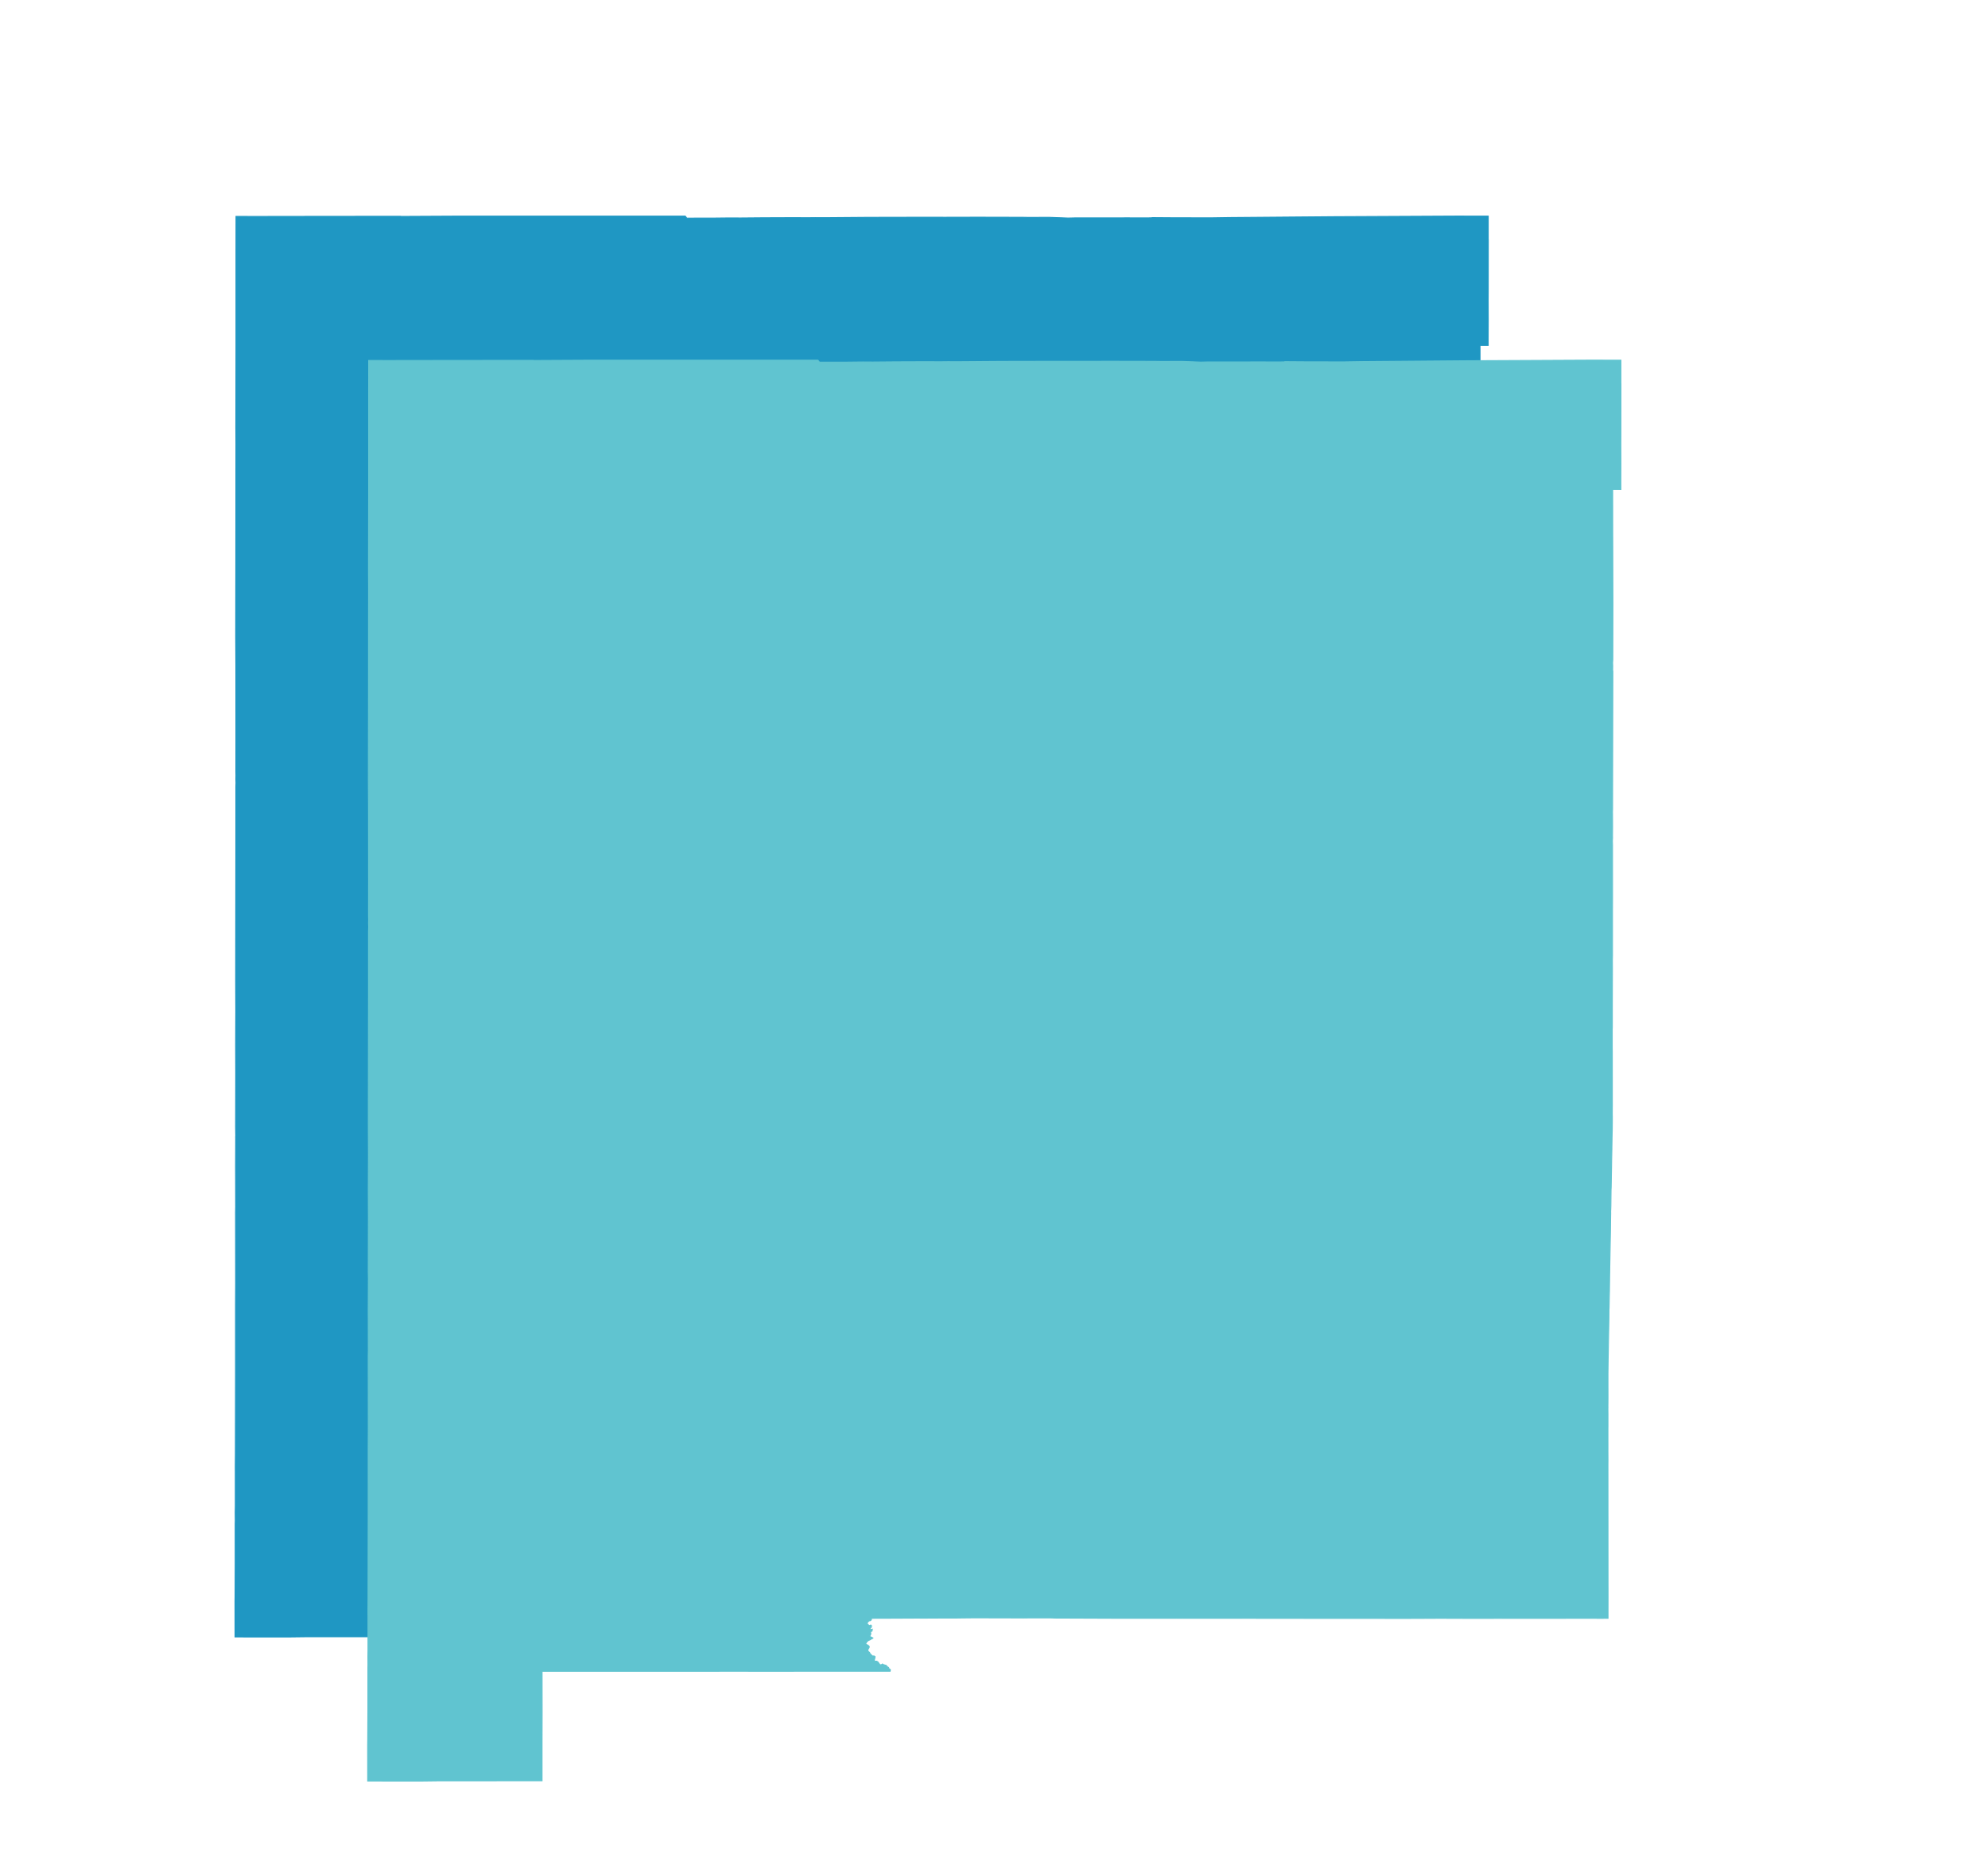
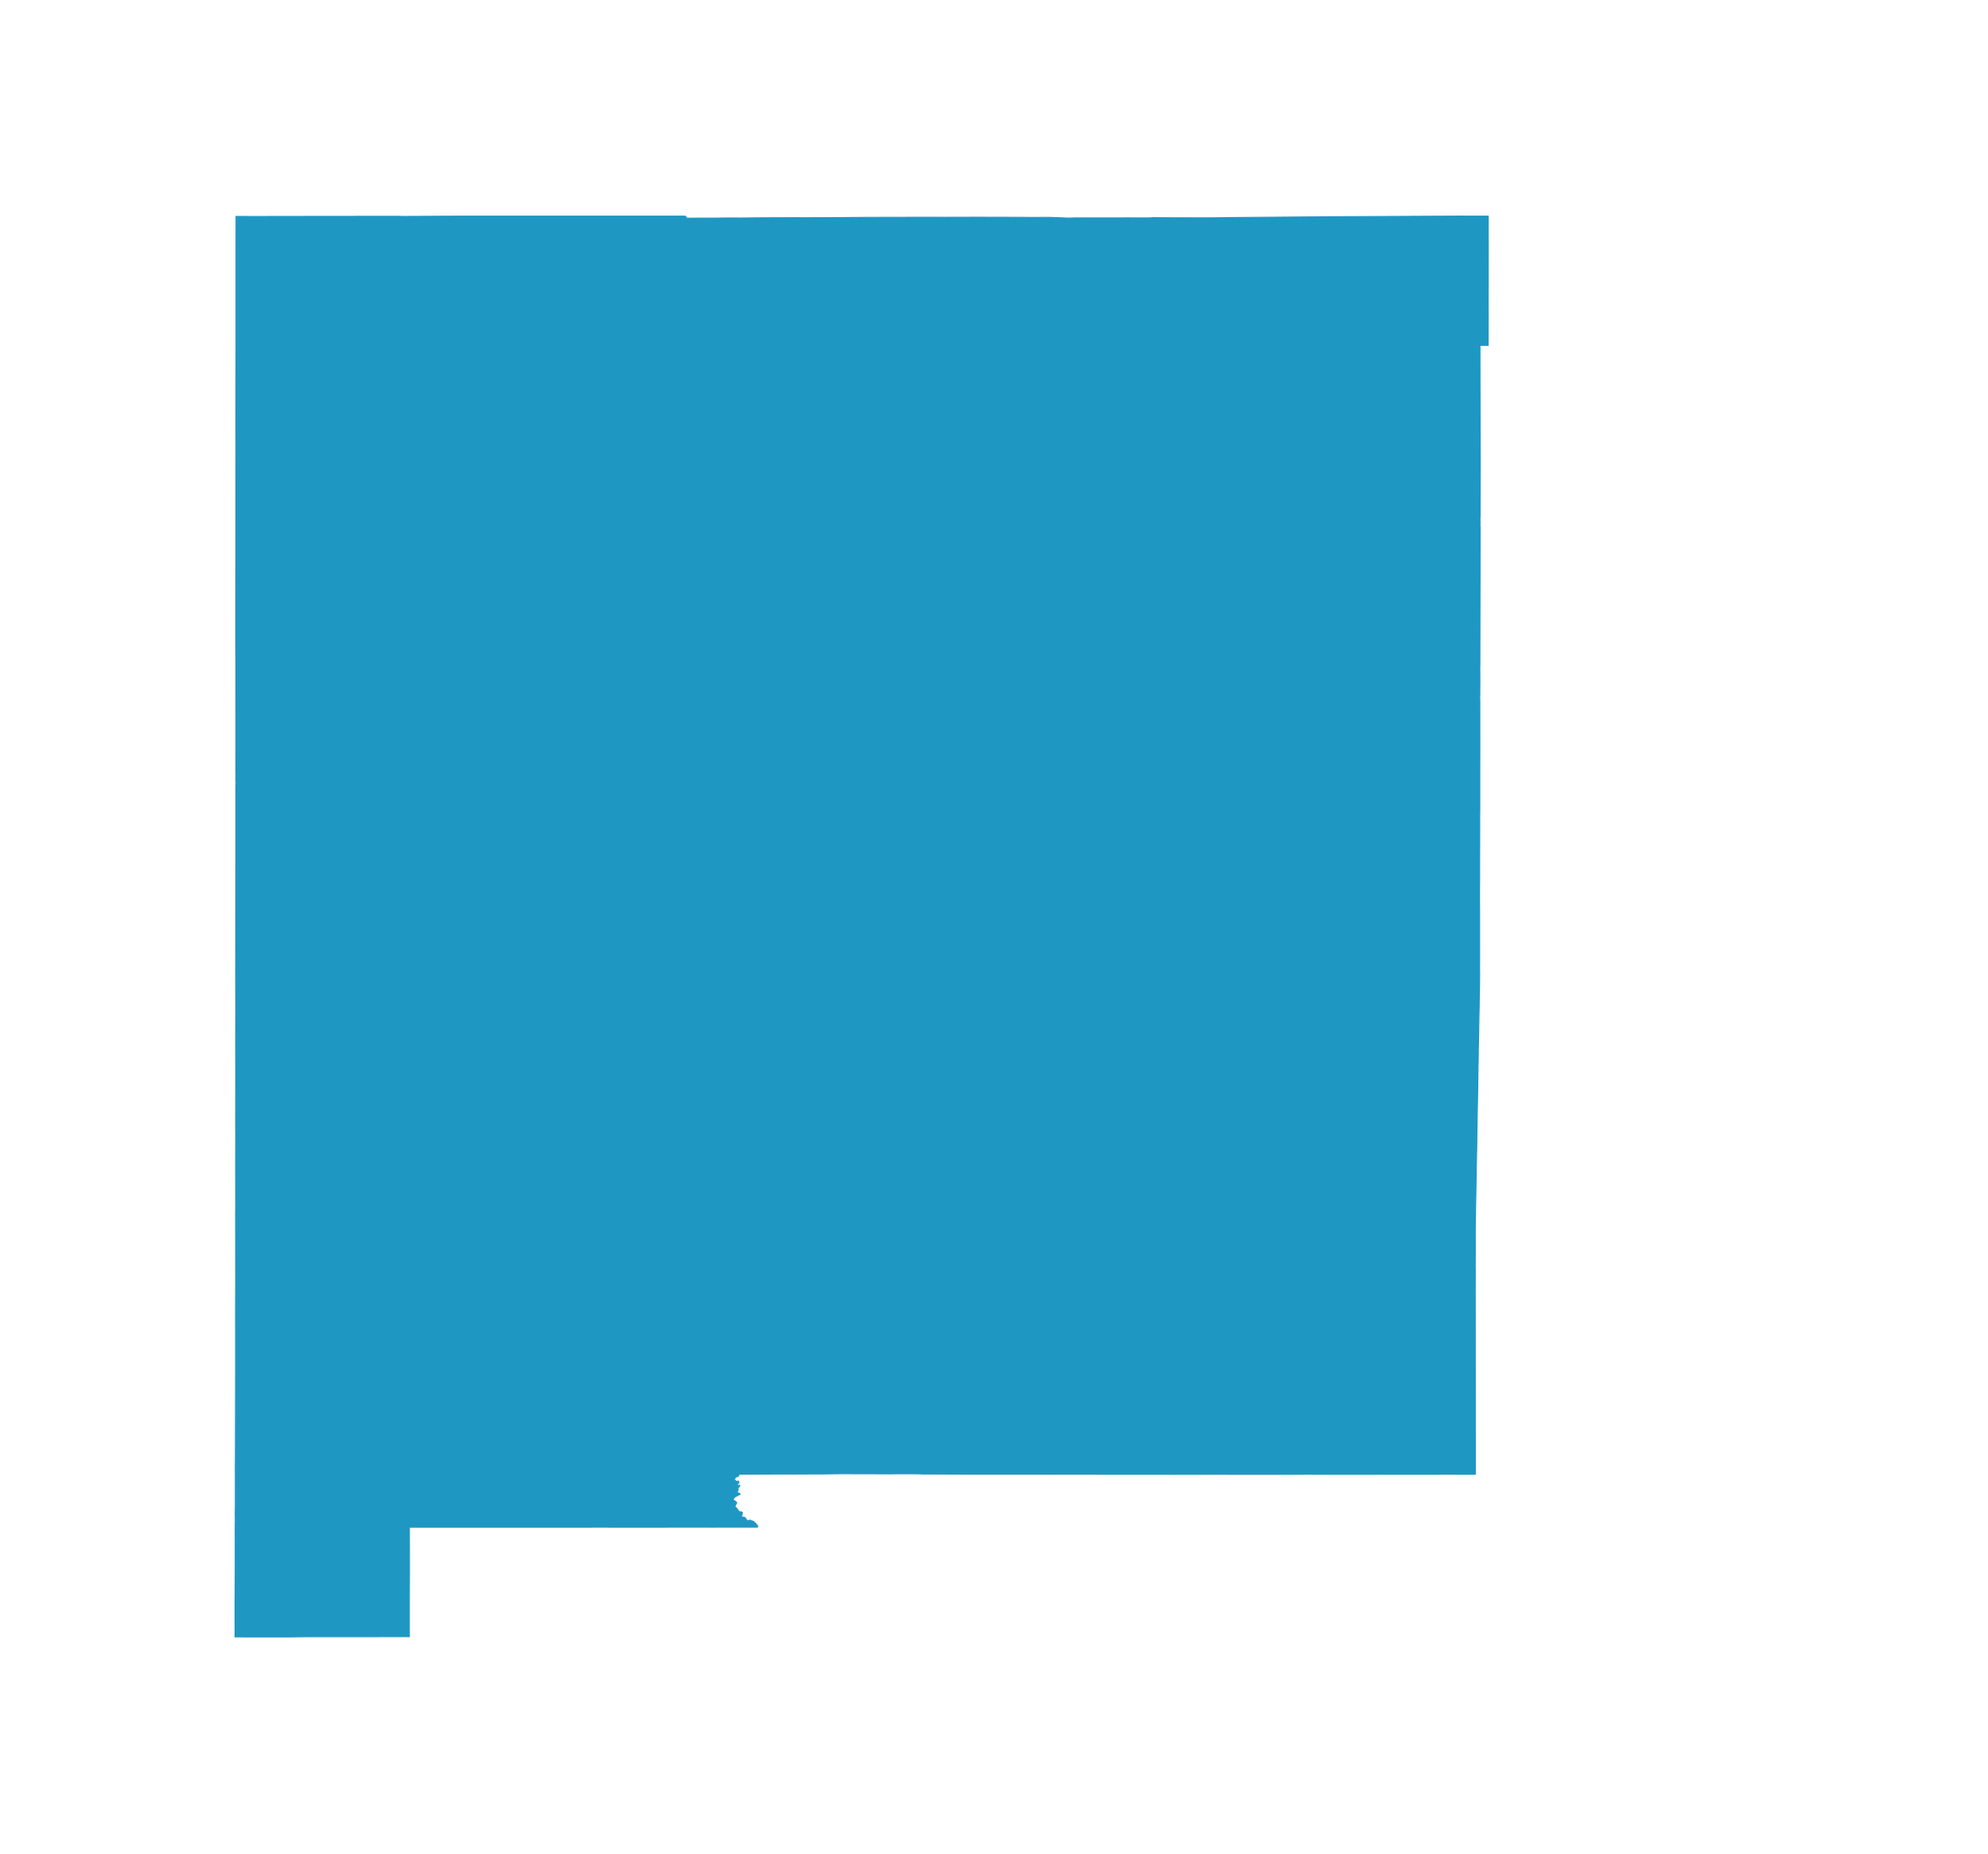
<svg xmlns="http://www.w3.org/2000/svg" width="1049" height="978" viewBox="0 0 1049 978" fill="none">
-   <path d="M124.014 863.574L124 844.678L124.036 842.176L124.039 842.174L124.116 824.584L124.107 804.024L124.154 802.193L124.117 797.955L124.154 795.68L124.173 794.469L124.172 776.061L124.158 774.188L124.205 766.974L124.206 766.326L124.28 722.718L124.276 689.639V688.996L124.276 688.52L124.277 688.072L124.334 677.136L124.294 639.249L124.297 639.118L124.357 636.181L124.346 636.053L124.334 630.225L124.334 630.168L124.321 620.897L124.296 615.525L124.366 600.452L124.357 600.413L124.342 599.927L124.361 599.485L124.395 599.17L124.314 594.623L124.384 566.39L124.331 551.285L124.41 533.514L124.346 517.04L124.436 447.935V447.913L124.439 440.381L124.447 414.89L124.526 412.974L124.445 411.034L124.497 409.137L124.448 407.227L124.473 389.743L124.447 350.943L124.369 335.724L124.404 311.197L124.401 311.182L124.424 302.065L124.424 301.761L124.454 266.29L124.45 265.086L124.45 260.072L124.455 260.067L124.459 249.741L124.486 234.228L124.436 225.464L124.518 182.264L124.518 131.188L124.521 131.132L124.536 118.293L124.539 118.208L124.541 114.157L133.983 114.181L134.472 114.182L171.002 114.129L171.07 114.135L203.76 114.099L203.788 114.1L207.294 114.097L207.328 114.093L211.423 114.092L211.562 114.167L238.76 114.032L302.146 114.031L361.587 114.013L362.406 115.069L375.44 115.064L383.637 114.973L385.199 114.957L388.764 114.968L388.773 114.966L390.034 114.99L390.03 114.995L402.776 114.885L419.992 114.822L425.444 114.868L430.321 114.814L430.427 114.817L435.482 114.836L456.786 114.669L457.788 114.659L457.931 114.659L488.513 114.6L494.171 114.597L498.244 114.623L508.473 114.597L510.817 114.61L511.216 114.594L515.989 114.581L517.949 114.577L518.474 114.58L521.005 114.599L539.376 114.633L542.731 114.693L553.644 114.658L563.657 115.027L566.792 114.954L596.143 114.924L596.153 114.929L605.666 114.938L607.796 114.908L607.905 114.802L619.418 114.885L639.146 114.917L648.801 114.765L675.336 114.547L705.24 114.3L705.362 114.303L768.487 114L785.296 114.018L785.291 126.129L785.322 126.405L785.296 152.375L785.261 158.408L785.29 166.313L785.297 168.283L785.256 178.647L785.27 182.21L780.952 182.204L780.972 206.955L780.98 207.054L781.073 242.589L781.02 271.971L780.924 273.653L780.975 275.156L780.953 277.533L781.037 278.188L780.993 300.958L780.904 350.938L780.859 352.119L780.89 356.051L780.903 359.893L780.904 359.942L780.907 360.057L780.901 360.505L780.882 363.081L780.866 365.031L780.878 365.294L780.887 366.253L780.806 367.662L780.874 369.686L780.887 397.768L780.859 404.339L780.86 412.067L780.86 418.038L780.854 428.17L780.803 430.575L780.827 435.003L780.77 455.859L780.77 456.242L780.77 456.257L780.771 456.788L780.776 463.442L780.771 464.076L780.768 464.549L780.771 464.998L780.768 465.432V465.666L780.767 466.157L780.766 466.194L780.759 466.342L780.734 466.694L780.731 466.861L780.731 466.875L780.728 475.72L780.732 477.067L780.756 478.807L780.764 483.112L780.772 505.441L780.778 506.572L780.76 508.724L780.753 510.452L780.751 511.302L780.756 511.464L780.75 511.567L780.753 512.127L780.774 512.731L780.777 514.671L780.767 516.568L780.731 520.392L780.628 524.217L780.54 529.398L780.546 530.026L780.407 536.773L780.359 540.147L780.168 550.461L780.112 551.58L780.053 556.285L780.011 560.17L779.95 562.038L779.901 563.05L779.92 564.171L779.887 565.808L779.784 573.538L779.342 597.418L779.251 605.137L779.21 607.001L779.059 614.177L779.006 614.714L778.965 619.556L778.549 642.689L778.541 643.127L778.489 646.831L778.47 648.186L778.464 652.817L778.467 653.505L778.476 661.201L778.462 663.891L778.444 665.325L778.45 666.711L778.438 666.768L778.441 667.796L778.465 670.515L778.462 670.637L778.461 676.223L778.462 676.351L778.45 677.171L778.448 683.759L778.451 686.09L778.451 688.42L778.444 689.474L778.469 694.179L778.449 697.021L778.455 699.964L778.452 700.154L778.455 701.765L778.462 710.3L778.492 759.11L778.5 761.947L778.501 766.592L778.492 777.755L776.146 777.761L775.838 777.763L761.958 777.755L756.273 777.76L756.265 777.78L755.972 777.779L755.082 777.767L749.836 777.774L703.714 777.796L689.81 777.75L678.362 777.805L673.513 777.82L618.051 777.806L618.032 777.781L606.115 777.77L605.83 777.764L575.789 777.757L558.429 777.747L558.258 777.753L553.946 777.759L552.488 777.754L552.32 777.755L550.644 777.759L550.418 777.757H550.015L524.166 777.743L520.159 777.739L519.991 777.744L519.915 777.747L486.885 777.62L484.789 777.537L473.468 777.518L469.959 777.567L468.38 777.551L457.729 777.521L443.785 777.495L437.628 777.557L435.566 777.591L434.996 777.594L423.254 777.626L416.305 777.67L414.398 777.63L412.564 777.649L395.718 777.726L395.618 777.723L393.221 777.725L392.416 777.721L392.055 777.724L392.005 777.727L389.885 777.758L389.78 778.5L389.329 778.982L388.497 779.135L387.916 779.662L387.584 780.355L387.731 780.81L388.613 781.527L389.012 781.6L389.368 781.314L389.514 781.311L389.766 781.485L389.857 782.081L389.788 782.362L389.67 782.539L389.249 782.842L389.114 783.303L389.159 783.682L389.411 783.894L389.97 783.492L390.299 783.493L390.142 784.467L389.319 784.845L389.459 785.444L389.488 785.99L389.443 786.217L389.137 786.836L388.654 787.285L388.772 787.666L389.289 787.444L390.611 788.131L390.338 788.389L389.343 788.9L389.069 789.133L388.225 789.447L387.441 790.115L386.933 790.879L386.915 791.268L386.953 791.37L387.215 791.618L387.734 791.781L388.196 792.101L388.55 792.458L388.714 792.805L388.539 793.322L388.093 793.994L387.983 794.376L387.978 795.056L388.866 795.782L389.089 796.338L389.516 796.778L390.306 797.597L391.267 797.621L391.333 797.673L391.682 797.866L391.693 798.484L391.33 799.988L391.608 800.36L392.581 800.376L393.104 800.658L393.213 800.736L393.859 801.585L393.946 801.791L394.394 802.241L395.083 802.267L395.531 801.868L395.903 801.958L395.958 802.151L396.45 802.241L397.685 802.64L397.882 802.936L397.951 803.028L398.232 803.309L398.237 803.304L398.921 803.759L398.976 803.901L398.997 803.954L399.041 804.081L399.227 804.621L399.232 804.631L399.289 804.62L399.504 804.596L399.785 804.801L399.807 804.897L399.82 804.98L399.779 805.259L399.719 805.586V805.65L375.445 805.676V805.651L348.875 805.678L348.362 805.681L348.108 805.68V805.701L315.714 805.669L302 805.69H301.973H216.042L216.075 827.551L216.028 842.14L216.022 842.147L216.022 863.46L161.451 863.486L152.589 863.592L145.766 863.6L144.681 863.598L124.014 863.574Z" fill="#1F97C3" stroke="#1F97C3" stroke-width="0.5" />
-   <path d="M194.014 939.574L194 920.678L194.036 918.176L194.039 918.174L194.116 900.584L194.107 880.024L194.154 878.193L194.117 873.955L194.154 871.68L194.173 870.469L194.172 852.061L194.158 850.188L194.205 842.974L194.206 842.326L194.28 798.718L194.276 765.639V764.996L194.276 764.52L194.277 764.072L194.334 753.136L194.294 715.249L194.297 715.118L194.357 712.181L194.346 712.053L194.334 706.225L194.334 706.168L194.321 696.897L194.296 691.525L194.366 676.452L194.357 676.413L194.342 675.927L194.361 675.485L194.395 675.17L194.314 670.623L194.384 642.39L194.331 627.285L194.41 609.514L194.346 593.04L194.436 523.935V523.913L194.439 516.381L194.447 490.89L194.526 488.974L194.445 487.034L194.497 485.137L194.448 483.227L194.473 465.743L194.447 426.943L194.369 411.724L194.404 387.197L194.401 387.182L194.424 378.065L194.424 377.761L194.454 342.29L194.45 341.086L194.45 336.072L194.455 336.067L194.459 325.741L194.486 310.228L194.436 301.464L194.518 258.264L194.518 207.188L194.521 207.132L194.536 194.293L194.539 194.208L194.541 190.157L203.983 190.181L204.472 190.182L241.002 190.129L241.07 190.135L273.76 190.099L273.788 190.1L277.294 190.097L277.328 190.093L281.423 190.092L281.562 190.167L308.76 190.032L372.146 190.031L431.587 190.013L432.406 191.069L445.44 191.064L453.637 190.973L455.199 190.957L458.764 190.968L458.773 190.966L460.034 190.99L460.03 190.995L472.776 190.885L489.992 190.822L495.444 190.868L500.321 190.814L500.427 190.817L505.482 190.836L526.786 190.669L527.788 190.659L527.931 190.659L558.513 190.6L564.171 190.597L568.244 190.623L578.473 190.597L580.817 190.61L581.216 190.594L585.989 190.581L587.949 190.577L588.474 190.58L591.005 190.599L609.376 190.633L612.731 190.693L623.644 190.658L633.657 191.027L636.792 190.954L666.143 190.924L666.153 190.929L675.666 190.938L677.796 190.908L677.905 190.802L689.418 190.885L709.146 190.917L718.801 190.765L745.336 190.547L775.24 190.3L775.362 190.303L838.487 190L855.296 190.018L855.291 202.129L855.322 202.405L855.296 228.375L855.261 234.408L855.29 242.313L855.297 244.283L855.256 254.647L855.27 258.21L850.952 258.204L850.972 282.955L850.98 283.054L851.073 318.589L851.02 347.971L850.924 349.653L850.975 351.156L850.953 353.533L851.037 354.188L850.993 376.958L850.904 426.938L850.859 428.119L850.89 432.051L850.903 435.893L850.904 435.942L850.907 436.057L850.901 436.505L850.882 439.081L850.866 441.031L850.878 441.294L850.887 442.253L850.806 443.662L850.874 445.686L850.887 473.768L850.859 480.339L850.86 488.067L850.86 494.038L850.854 504.17L850.803 506.575L850.827 511.003L850.77 531.859L850.77 532.242L850.77 532.257L850.771 532.788L850.776 539.442L850.771 540.076L850.768 540.549L850.771 540.998L850.768 541.432V541.666L850.767 542.157L850.766 542.194L850.759 542.342L850.734 542.694L850.731 542.861L850.731 542.875L850.728 551.72L850.732 553.067L850.756 554.807L850.764 559.112L850.772 581.441L850.778 582.572L850.76 584.724L850.753 586.452L850.751 587.302L850.756 587.464L850.75 587.567L850.753 588.127L850.774 588.731L850.777 590.671L850.767 592.568L850.731 596.392L850.628 600.217L850.54 605.398L850.546 606.026L850.407 612.773L850.359 616.147L850.168 626.461L850.112 627.58L850.053 632.285L850.011 636.17L849.95 638.038L849.901 639.05L849.92 640.171L849.887 641.808L849.784 649.538L849.342 673.418L849.251 681.137L849.21 683.001L849.059 690.177L849.006 690.714L848.965 695.556L848.549 718.689L848.541 719.127L848.489 722.831L848.47 724.186L848.464 728.817L848.467 729.505L848.476 737.201L848.462 739.891L848.444 741.325L848.45 742.711L848.438 742.768L848.441 743.796L848.465 746.515L848.462 746.637L848.461 752.223L848.462 752.351L848.45 753.171L848.448 759.759L848.451 762.09L848.451 764.42L848.444 765.474L848.469 770.179L848.449 773.021L848.455 775.964L848.452 776.154L848.455 777.765L848.462 786.3L848.492 835.11L848.5 837.947L848.501 842.592L848.492 853.755L846.146 853.761L845.838 853.763L831.958 853.755L826.273 853.76L826.265 853.78L825.972 853.779L825.082 853.767L819.836 853.774L773.714 853.796L759.81 853.75L748.362 853.805L743.513 853.82L688.051 853.806L688.032 853.781L676.115 853.77L675.83 853.764L645.789 853.757L628.429 853.747L628.258 853.753L623.946 853.759L622.488 853.754L622.32 853.755L620.644 853.759L620.418 853.757H620.015L594.166 853.743L590.159 853.739L589.991 853.744L589.915 853.747L556.885 853.62L554.789 853.537L543.468 853.518L539.959 853.567L538.38 853.551L527.729 853.521L513.785 853.495L507.628 853.557L505.566 853.591L504.996 853.594L493.254 853.626L486.305 853.67L484.398 853.63L482.564 853.649L465.718 853.726L465.618 853.723L463.221 853.725L462.416 853.721L462.055 853.724L462.005 853.727L459.885 853.758L459.78 854.5L459.329 854.982L458.497 855.135L457.916 855.662L457.584 856.355L457.731 856.81L458.613 857.527L459.012 857.6L459.368 857.314L459.514 857.311L459.766 857.485L459.857 858.081L459.788 858.362L459.67 858.539L459.249 858.842L459.114 859.303L459.159 859.682L459.411 859.894L459.97 859.492L460.299 859.493L460.142 860.467L459.319 860.845L459.459 861.444L459.488 861.99L459.443 862.217L459.137 862.836L458.654 863.285L458.772 863.666L459.289 863.444L460.611 864.131L460.338 864.389L459.343 864.9L459.069 865.133L458.225 865.447L457.441 866.115L456.933 866.879L456.915 867.268L456.953 867.37L457.215 867.618L457.734 867.781L458.196 868.101L458.55 868.458L458.714 868.805L458.539 869.322L458.093 869.994L457.983 870.376L457.978 871.056L458.866 871.782L459.089 872.338L459.516 872.778L460.306 873.597L461.267 873.621L461.333 873.673L461.682 873.866L461.693 874.484L461.33 875.988L461.608 876.36L462.581 876.376L463.104 876.658L463.213 876.736L463.859 877.585L463.946 877.791L464.394 878.241L465.083 878.267L465.531 877.868L465.903 877.958L465.958 878.151L466.45 878.241L467.685 878.64L467.882 878.936L467.951 879.028L468.232 879.309L468.237 879.304L468.921 879.759L468.976 879.901L468.997 879.954L469.041 880.081L469.227 880.621L469.232 880.631L469.289 880.62L469.504 880.596L469.785 880.801L469.807 880.897L469.82 880.98L469.779 881.259L469.719 881.586V881.65L445.445 881.676V881.651L418.875 881.678L418.362 881.681L418.108 881.68V881.701L385.714 881.669L372 881.69H371.973H286.042L286.075 903.551L286.028 918.14L286.022 918.147L286.022 939.46L231.451 939.486L222.589 939.592L215.766 939.6L214.681 939.598L194.014 939.574Z" fill="#60C4D0" stroke="#60C4D0" stroke-width="0.5" />
+   <path d="M124.014 863.574L124 844.678L124.036 842.176L124.039 842.174L124.116 824.584L124.107 804.024L124.154 802.193L124.117 797.955L124.154 795.68L124.173 794.469L124.172 776.061L124.158 774.188L124.205 766.974L124.206 766.326L124.28 722.718L124.276 689.639V688.996L124.276 688.52L124.277 688.072L124.334 677.136L124.294 639.249L124.297 639.118L124.357 636.181L124.346 636.053L124.334 630.225L124.334 630.168L124.321 620.897L124.296 615.525L124.366 600.452L124.357 600.413L124.342 599.927L124.361 599.485L124.395 599.17L124.314 594.623L124.384 566.39L124.331 551.285L124.41 533.514L124.346 517.04L124.436 447.935V447.913L124.439 440.381L124.447 414.89L124.526 412.974L124.445 411.034L124.497 409.137L124.448 407.227L124.473 389.743L124.447 350.943L124.369 335.724L124.404 311.197L124.401 311.182L124.424 302.065L124.424 301.761L124.454 266.29L124.45 265.086L124.45 260.072L124.455 260.067L124.459 249.741L124.486 234.228L124.436 225.464L124.518 182.264L124.518 131.188L124.521 131.132L124.536 118.293L124.539 118.208L124.541 114.157L133.983 114.181L134.472 114.182L171.002 114.129L171.07 114.135L203.76 114.099L203.788 114.1L207.294 114.097L207.328 114.093L211.423 114.092L211.562 114.167L238.76 114.032L361.587 114.013L362.406 115.069L375.44 115.064L383.637 114.973L385.199 114.957L388.764 114.968L388.773 114.966L390.034 114.99L390.03 114.995L402.776 114.885L419.992 114.822L425.444 114.868L430.321 114.814L430.427 114.817L435.482 114.836L456.786 114.669L457.788 114.659L457.931 114.659L488.513 114.6L494.171 114.597L498.244 114.623L508.473 114.597L510.817 114.61L511.216 114.594L515.989 114.581L517.949 114.577L518.474 114.58L521.005 114.599L539.376 114.633L542.731 114.693L553.644 114.658L563.657 115.027L566.792 114.954L596.143 114.924L596.153 114.929L605.666 114.938L607.796 114.908L607.905 114.802L619.418 114.885L639.146 114.917L648.801 114.765L675.336 114.547L705.24 114.3L705.362 114.303L768.487 114L785.296 114.018L785.291 126.129L785.322 126.405L785.296 152.375L785.261 158.408L785.29 166.313L785.297 168.283L785.256 178.647L785.27 182.21L780.952 182.204L780.972 206.955L780.98 207.054L781.073 242.589L781.02 271.971L780.924 273.653L780.975 275.156L780.953 277.533L781.037 278.188L780.993 300.958L780.904 350.938L780.859 352.119L780.89 356.051L780.903 359.893L780.904 359.942L780.907 360.057L780.901 360.505L780.882 363.081L780.866 365.031L780.878 365.294L780.887 366.253L780.806 367.662L780.874 369.686L780.887 397.768L780.859 404.339L780.86 412.067L780.86 418.038L780.854 428.17L780.803 430.575L780.827 435.003L780.77 455.859L780.77 456.242L780.77 456.257L780.771 456.788L780.776 463.442L780.771 464.076L780.768 464.549L780.771 464.998L780.768 465.432V465.666L780.767 466.157L780.766 466.194L780.759 466.342L780.734 466.694L780.731 466.861L780.731 466.875L780.728 475.72L780.732 477.067L780.756 478.807L780.764 483.112L780.772 505.441L780.778 506.572L780.76 508.724L780.753 510.452L780.751 511.302L780.756 511.464L780.75 511.567L780.753 512.127L780.774 512.731L780.777 514.671L780.767 516.568L780.731 520.392L780.628 524.217L780.54 529.398L780.546 530.026L780.407 536.773L780.359 540.147L780.168 550.461L780.112 551.58L780.053 556.285L780.011 560.17L779.95 562.038L779.901 563.05L779.92 564.171L779.887 565.808L779.784 573.538L779.342 597.418L779.251 605.137L779.21 607.001L779.059 614.177L779.006 614.714L778.965 619.556L778.549 642.689L778.541 643.127L778.489 646.831L778.47 648.186L778.464 652.817L778.467 653.505L778.476 661.201L778.462 663.891L778.444 665.325L778.45 666.711L778.438 666.768L778.441 667.796L778.465 670.515L778.462 670.637L778.461 676.223L778.462 676.351L778.45 677.171L778.448 683.759L778.451 686.09L778.451 688.42L778.444 689.474L778.469 694.179L778.449 697.021L778.455 699.964L778.452 700.154L778.455 701.765L778.462 710.3L778.492 759.11L778.5 761.947L778.501 766.592L778.492 777.755L776.146 777.761L775.838 777.763L761.958 777.755L756.273 777.76L756.265 777.78L755.972 777.779L755.082 777.767L749.836 777.774L703.714 777.796L689.81 777.75L678.362 777.805L673.513 777.82L618.051 777.806L618.032 777.781L606.115 777.77L605.83 777.764L575.789 777.757L558.429 777.747L558.258 777.753L553.946 777.759L552.488 777.754L552.32 777.755L550.644 777.759L550.418 777.757H550.015L524.166 777.743L520.159 777.739L519.991 777.744L519.915 777.747L486.885 777.62L484.789 777.537L473.468 777.518L469.959 777.567L468.38 777.551L457.729 777.521L443.785 777.495L437.628 777.557L435.566 777.591L434.996 777.594L423.254 777.626L416.305 777.67L414.398 777.63L412.564 777.649L395.718 777.726L395.618 777.723L393.221 777.725L392.416 777.721L392.055 777.724L392.005 777.727L389.885 777.758L389.78 778.5L389.329 778.982L388.497 779.135L387.916 779.662L387.584 780.355L387.731 780.81L388.613 781.527L389.012 781.6L389.368 781.314L389.514 781.311L389.766 781.485L389.857 782.081L389.788 782.362L389.67 782.539L389.249 782.842L389.114 783.303L389.159 783.682L389.411 783.894L389.97 783.492L390.299 783.493L390.142 784.467L389.319 784.845L389.459 785.444L389.488 785.99L389.443 786.217L389.137 786.836L388.654 787.285L388.772 787.666L389.289 787.444L390.611 788.131L390.338 788.389L389.343 788.9L389.069 789.133L388.225 789.447L387.441 790.115L386.933 790.879L386.915 791.268L386.953 791.37L387.215 791.618L387.734 791.781L388.196 792.101L388.55 792.458L388.714 792.805L388.539 793.322L388.093 793.994L387.983 794.376L387.978 795.056L388.866 795.782L389.089 796.338L389.516 796.778L390.306 797.597L391.267 797.621L391.333 797.673L391.682 797.866L391.693 798.484L391.33 799.988L391.608 800.36L392.581 800.376L393.104 800.658L393.213 800.736L393.859 801.585L393.946 801.791L394.394 802.241L395.083 802.267L395.531 801.868L395.903 801.958L395.958 802.151L396.45 802.241L397.685 802.64L397.882 802.936L397.951 803.028L398.232 803.309L398.237 803.304L398.921 803.759L398.976 803.901L398.997 803.954L399.041 804.081L399.227 804.621L399.232 804.631L399.289 804.62L399.504 804.596L399.785 804.801L399.807 804.897L399.82 804.98L399.779 805.259L399.719 805.586V805.65L375.445 805.676V805.651L348.875 805.678L348.362 805.681L348.108 805.68V805.701L315.714 805.669L302 805.69H301.973H216.042L216.075 827.551L216.028 842.14L216.022 842.147L216.022 863.46L161.451 863.486L152.589 863.592L145.766 863.6L144.681 863.598L124.014 863.574Z" fill="#1F97C3" stroke="#1F97C3" stroke-width="0.5" />
</svg>